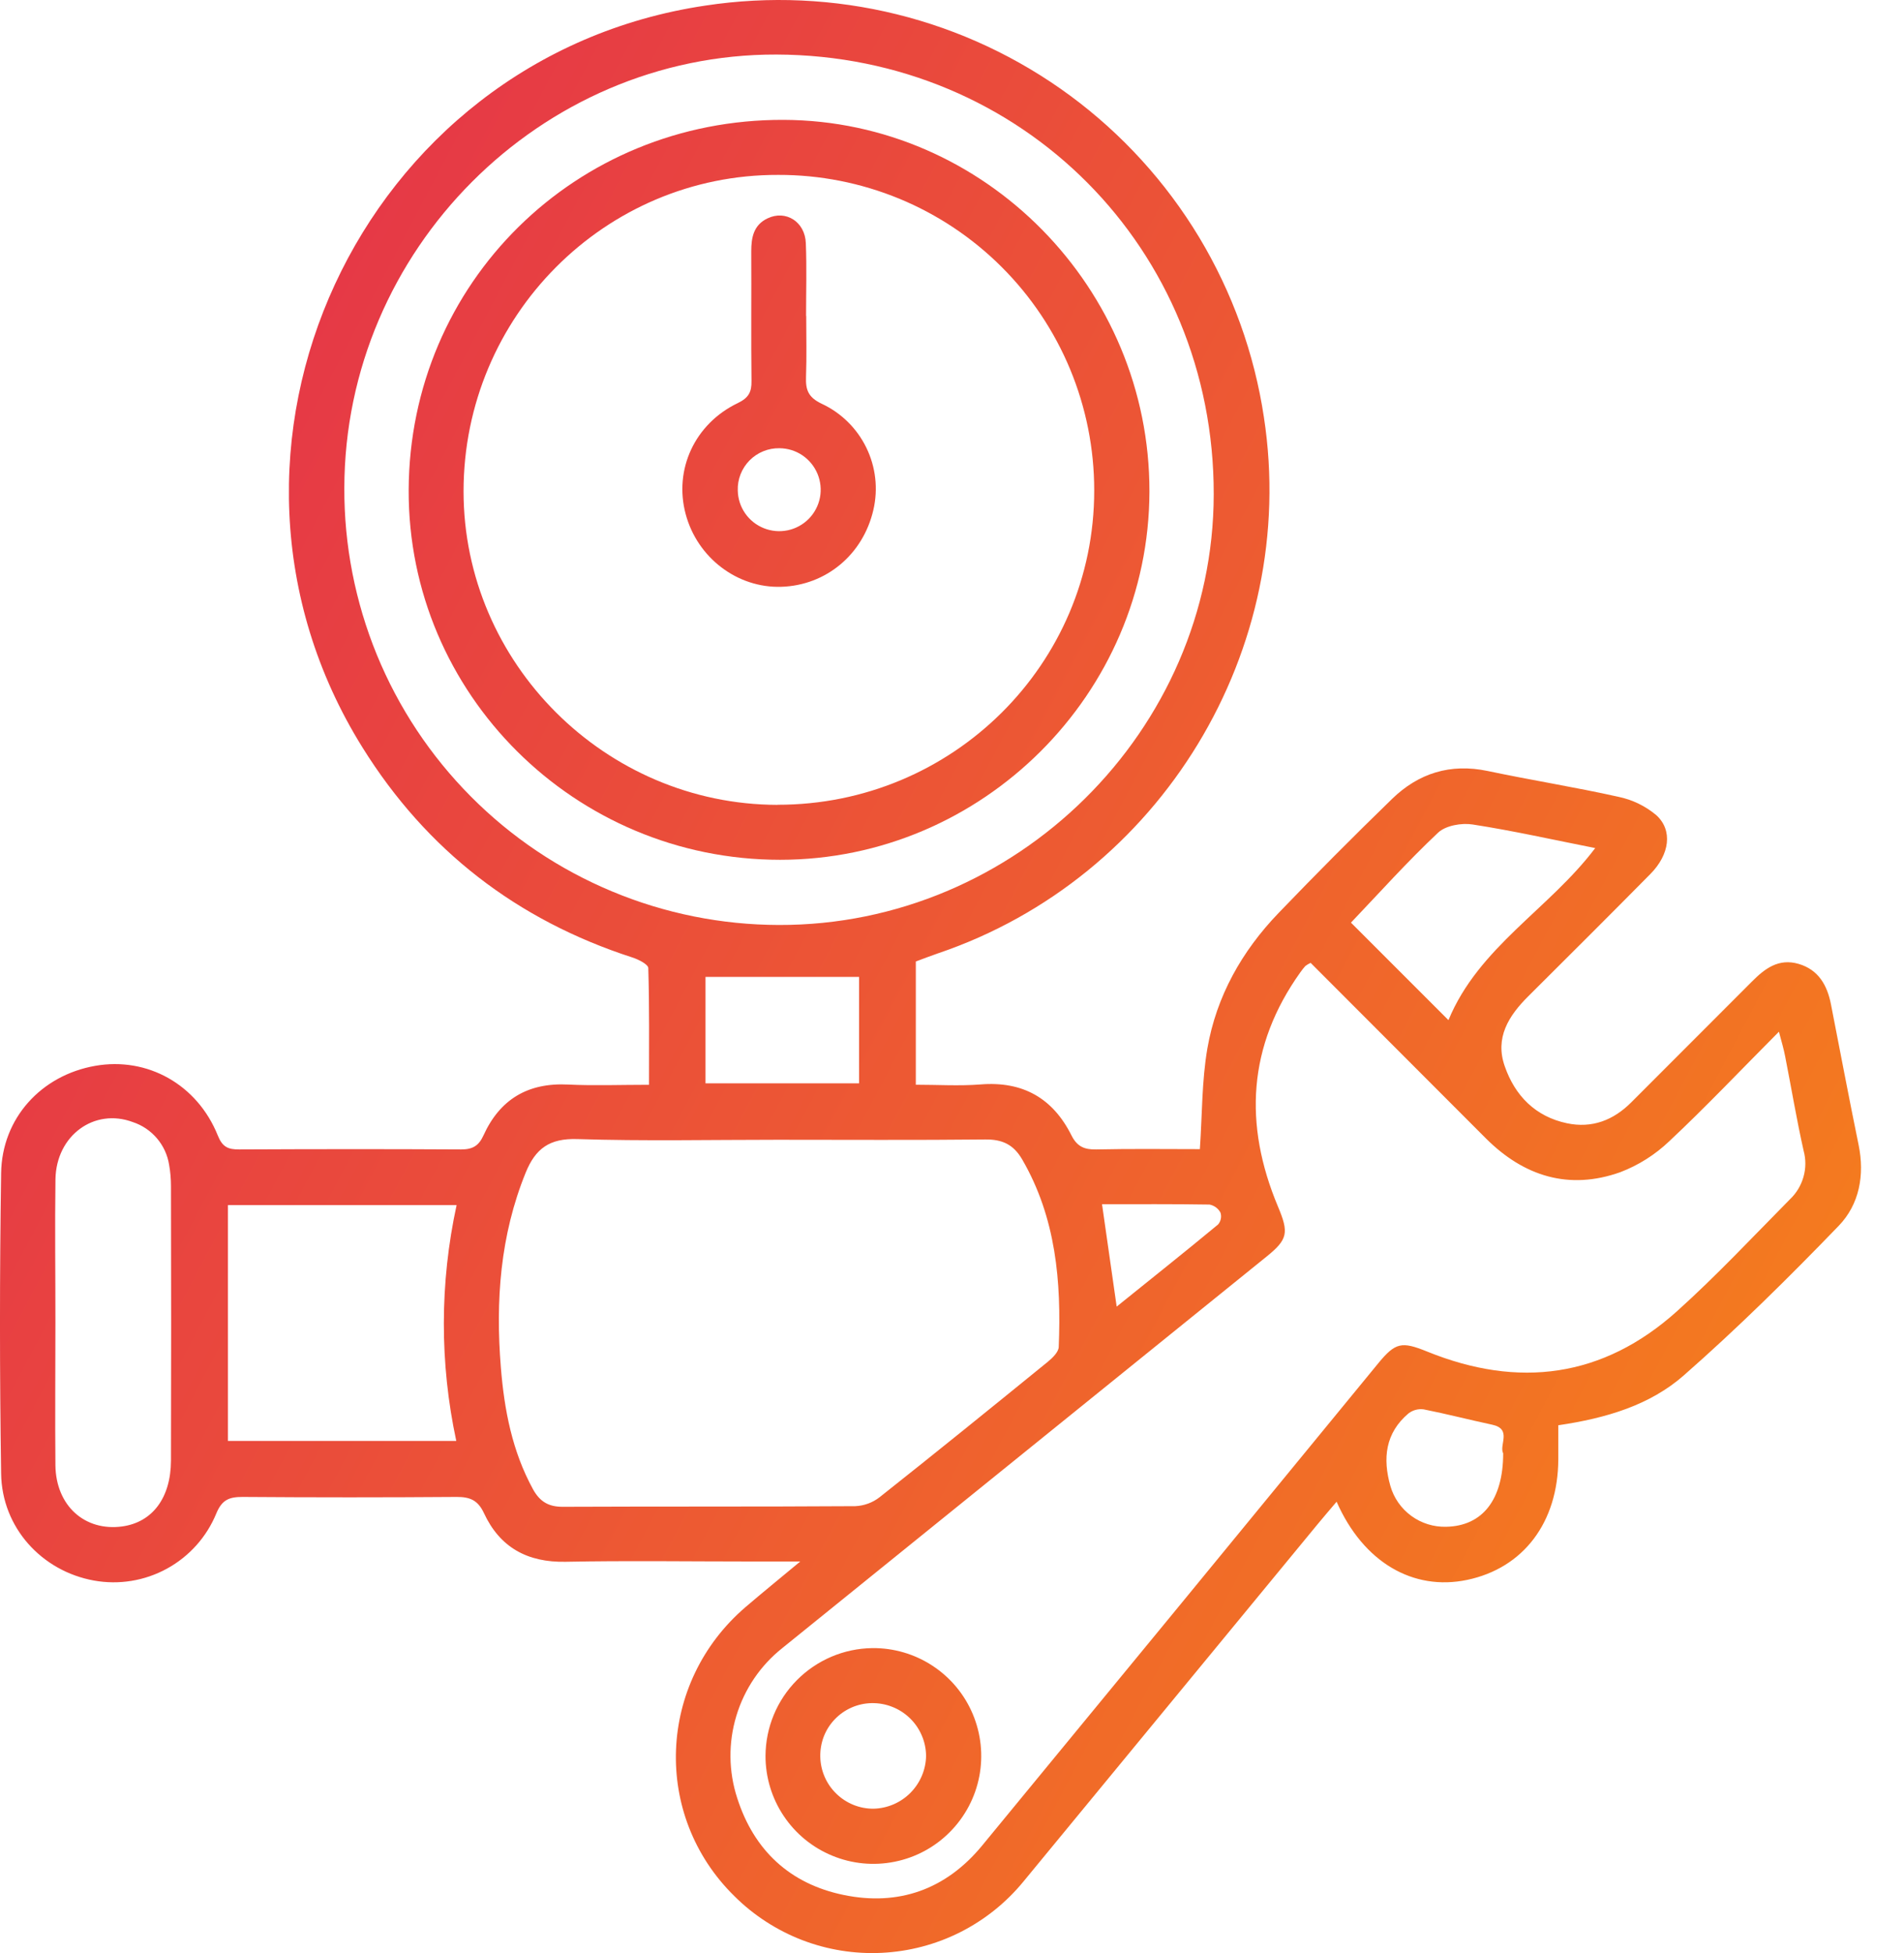
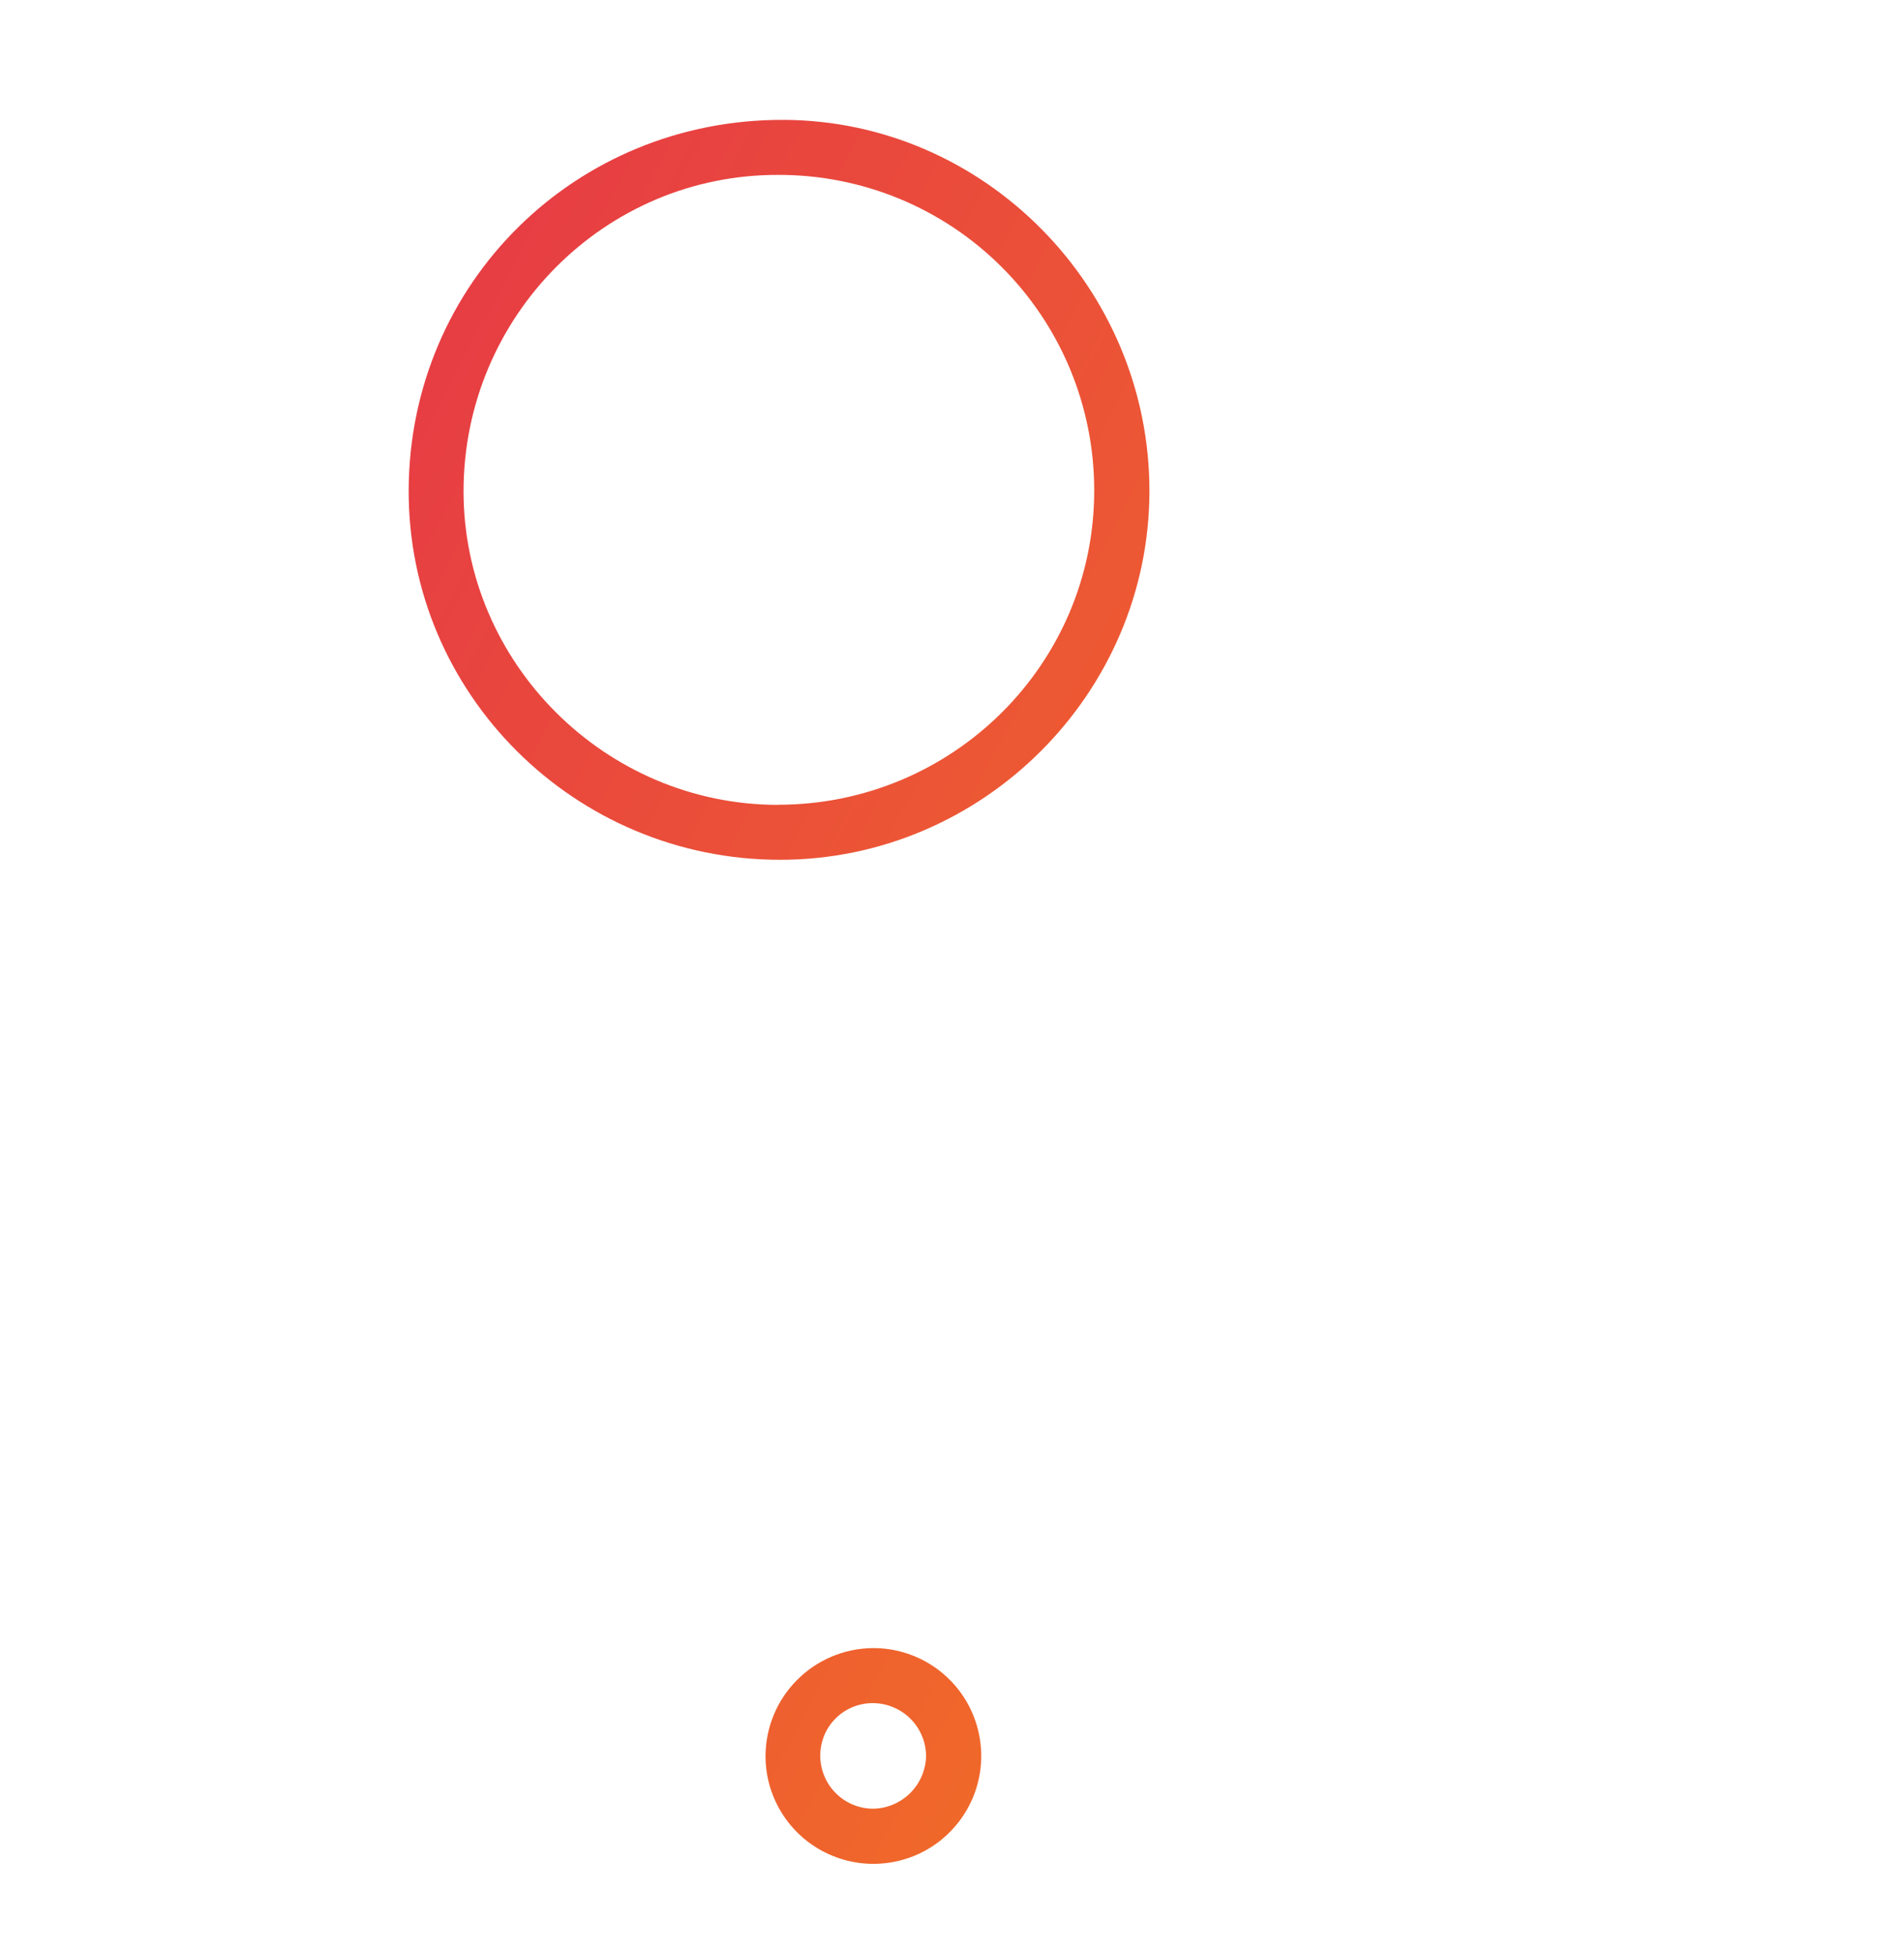
<svg xmlns="http://www.w3.org/2000/svg" width="39" height="40" viewBox="0 0 39 40" fill="none">
-   <path d="M16.392 31.98H15.37C14.112 31.98 12.849 31.961 11.589 31.986C10.803 32.003 10.238 31.691 9.912 30.988C9.788 30.723 9.624 30.657 9.352 30.658C7.891 30.669 6.43 30.669 4.969 30.658C4.699 30.658 4.549 30.712 4.432 30.993C4.235 31.476 3.878 31.875 3.421 32.126C2.964 32.377 2.435 32.463 1.922 32.37C0.855 32.176 0.039 31.287 0.023 30.18C-0.008 28.13 -0.008 26.079 0.023 24.029C0.038 22.9 0.847 22.022 1.95 21.829C3.016 21.641 4.04 22.208 4.461 23.255C4.555 23.49 4.67 23.543 4.901 23.541C6.416 23.534 7.931 23.532 9.445 23.541C9.682 23.541 9.806 23.467 9.903 23.254C10.239 22.515 10.812 22.171 11.636 22.212C12.168 22.238 12.704 22.217 13.294 22.217C13.294 21.397 13.303 20.609 13.279 19.828C13.279 19.75 13.076 19.649 12.951 19.609C10.588 18.844 8.737 17.415 7.425 15.309C3.634 9.227 7.367 1.164 14.451 0.114C15.756 -0.084 17.087 -0.024 18.369 0.293C19.65 0.609 20.856 1.175 21.919 1.958C22.981 2.741 23.878 3.726 24.56 4.856C25.241 5.987 25.693 7.24 25.889 8.546C26.619 13.303 23.774 17.983 19.21 19.526C19.06 19.577 18.911 19.636 18.759 19.692V22.216C19.208 22.216 19.647 22.244 20.083 22.21C20.948 22.14 21.565 22.489 21.948 23.255C22.062 23.481 22.21 23.546 22.453 23.541C23.174 23.525 23.895 23.535 24.577 23.535C24.626 22.821 24.616 22.137 24.731 21.472C24.916 20.405 25.437 19.481 26.187 18.701C26.949 17.908 27.724 17.129 28.513 16.363C29.056 15.836 29.706 15.63 30.471 15.79C31.362 15.978 32.262 16.121 33.15 16.319C33.435 16.378 33.701 16.506 33.925 16.694C34.268 17.004 34.201 17.501 33.804 17.901C32.975 18.74 32.139 19.573 31.303 20.405C30.901 20.805 30.616 21.256 30.823 21.84C31.033 22.443 31.452 22.869 32.097 23.005C32.608 23.113 33.047 22.944 33.413 22.577C34.238 21.753 35.062 20.928 35.886 20.102C36.152 19.834 36.434 19.622 36.842 19.741C37.249 19.861 37.428 20.179 37.504 20.57C37.692 21.529 37.873 22.49 38.07 23.447C38.198 24.069 38.084 24.668 37.664 25.104C36.642 26.163 35.592 27.201 34.487 28.171C33.794 28.779 32.899 29.046 31.919 29.19C31.919 29.42 31.919 29.655 31.919 29.889C31.913 31.18 31.205 32.115 30.052 32.357C28.945 32.589 27.925 31.997 27.378 30.756C27.238 30.923 27.112 31.066 26.992 31.213C24.982 33.655 22.971 36.097 20.96 38.539C20.606 38.97 20.165 39.322 19.667 39.573C19.169 39.824 18.623 39.967 18.066 39.995C17.509 40.023 16.952 39.934 16.431 39.734C15.911 39.533 15.437 39.227 15.042 38.833C13.358 37.18 13.463 34.464 15.272 32.913C15.609 32.624 15.957 32.342 16.392 31.98ZM26.846 19.72C26.807 19.737 26.771 19.759 26.737 19.785C26.701 19.825 26.668 19.867 26.637 19.911C25.558 21.421 25.472 23.029 26.176 24.709C26.403 25.248 26.381 25.383 25.938 25.74C22.634 28.41 19.33 31.081 16.026 33.752C15.576 34.109 15.247 34.595 15.082 35.145C14.916 35.694 14.923 36.282 15.101 36.827C15.445 37.9 16.183 38.582 17.277 38.809C18.405 39.043 19.375 38.698 20.115 37.801C22.824 34.511 25.529 31.218 28.23 27.922C28.583 27.492 28.712 27.47 29.231 27.68C31.104 28.441 32.835 28.217 34.352 26.853C35.158 26.128 35.902 25.333 36.665 24.561C36.797 24.436 36.892 24.277 36.941 24.103C36.991 23.928 36.992 23.743 36.944 23.568C36.8 22.929 36.693 22.281 36.566 21.637C36.538 21.49 36.496 21.347 36.438 21.13C35.654 21.918 34.944 22.668 34.193 23.372C33.904 23.648 33.563 23.864 33.189 24.007C32.137 24.381 31.214 24.092 30.436 23.315C29.244 22.121 28.05 20.925 26.846 19.72ZM15.922 23.343C14.556 23.343 13.189 23.372 11.824 23.329C11.259 23.311 10.969 23.52 10.767 24.018C10.245 25.304 10.149 26.639 10.259 28.003C10.329 28.875 10.491 29.724 10.92 30.505C11.06 30.756 11.239 30.862 11.531 30.86C13.527 30.851 15.523 30.86 17.519 30.847C17.7 30.839 17.875 30.775 18.018 30.663C19.173 29.749 20.318 28.821 21.46 27.892C21.556 27.813 21.681 27.694 21.686 27.588C21.741 26.25 21.632 24.941 20.936 23.743C20.758 23.439 20.529 23.333 20.181 23.337C18.762 23.352 17.342 23.343 15.922 23.343ZM7.053 9.991C7.048 11.164 7.275 12.325 7.719 13.41C8.164 14.495 8.818 15.481 9.645 16.313C10.471 17.145 11.453 17.805 12.535 18.256C13.617 18.708 14.778 18.941 15.95 18.944C20.811 18.959 24.853 14.959 24.861 10.127C24.87 5.094 20.933 1.134 15.904 1.117C11.069 1.105 7.061 5.122 7.053 9.994V9.991ZM9.352 24.681H4.669V29.511H9.346C9.004 27.92 9.007 26.274 9.352 24.684V24.681ZM1.135 27.08C1.135 28.059 1.126 29.037 1.135 30.011C1.146 30.839 1.738 31.368 2.506 31.262C3.121 31.176 3.499 30.678 3.502 29.915C3.507 28.042 3.507 26.168 3.502 24.294C3.502 24.147 3.49 24 3.464 23.855C3.432 23.655 3.346 23.468 3.215 23.314C3.084 23.16 2.913 23.044 2.721 22.981C1.932 22.686 1.152 23.253 1.136 24.15C1.122 25.129 1.136 26.106 1.135 27.083V27.08ZM29.669 20.893C30.287 19.396 31.734 18.617 32.675 17.369C31.814 17.199 30.994 17.014 30.165 16.886C29.938 16.85 29.612 16.907 29.456 17.054C28.827 17.646 28.25 18.29 27.672 18.896L29.669 20.893ZM14.451 20.008V22.187H17.597V20.008H14.451ZM30.79 29.766C30.701 29.596 30.979 29.266 30.562 29.178C30.093 29.078 29.629 28.957 29.159 28.864C29.05 28.85 28.939 28.88 28.852 28.946C28.374 29.349 28.319 29.871 28.48 30.435C28.551 30.681 28.702 30.896 28.909 31.047C29.116 31.198 29.367 31.276 29.623 31.269C30.363 31.254 30.789 30.72 30.79 29.766ZM22.873 26.76C23.583 26.187 24.271 25.641 24.95 25.078C24.978 25.045 24.997 25.006 25.006 24.964C25.015 24.922 25.013 24.878 25 24.837C24.978 24.794 24.946 24.757 24.907 24.728C24.868 24.699 24.824 24.68 24.776 24.67C24.041 24.658 23.308 24.663 22.573 24.663C22.673 25.366 22.769 26.036 22.873 26.76Z" fill="url(#paint0_linear_563_169)" />
  <path d="M17.866 33.754C18.304 33.749 18.734 33.875 19.1 34.115C19.467 34.355 19.754 34.699 19.924 35.102C20.095 35.506 20.142 35.952 20.059 36.382C19.976 36.812 19.767 37.208 19.458 37.519C19.15 37.831 18.756 38.043 18.326 38.129C17.896 38.216 17.451 38.173 17.046 38.005C16.64 37.838 16.294 37.554 16.051 37.189C15.808 36.825 15.679 36.396 15.68 35.958C15.684 35.377 15.914 34.822 16.323 34.41C16.732 33.998 17.285 33.762 17.866 33.754ZM17.895 37.043C18.179 37.036 18.45 36.919 18.65 36.717C18.85 36.514 18.965 36.243 18.969 35.959C18.967 35.814 18.937 35.672 18.879 35.539C18.822 35.407 18.739 35.287 18.635 35.187C18.531 35.087 18.408 35.008 18.273 34.956C18.139 34.903 17.995 34.878 17.851 34.881C17.71 34.884 17.57 34.915 17.441 34.972C17.312 35.029 17.195 35.111 17.098 35.213C17 35.315 16.924 35.436 16.873 35.567C16.823 35.699 16.799 35.84 16.802 35.981C16.808 36.266 16.926 36.538 17.131 36.736C17.335 36.935 17.61 37.046 17.895 37.043Z" fill="url(#paint1_linear_563_169)" />
  <path d="M23.544 10.068C23.536 14.207 20.124 17.609 15.979 17.609C11.772 17.609 8.356 14.209 8.371 10.036C8.387 5.796 11.79 2.438 16.053 2.455C20.174 2.471 23.552 5.904 23.544 10.068ZM15.924 16.482C19.51 16.487 22.417 13.602 22.413 10.041C22.413 9.192 22.246 8.351 21.921 7.566C21.596 6.782 21.119 6.069 20.518 5.469C19.918 4.869 19.204 4.393 18.419 4.069C17.634 3.746 16.793 3.58 15.943 3.582C12.389 3.57 9.496 6.479 9.495 10.063C9.496 13.58 12.397 16.477 15.926 16.484L15.924 16.482Z" fill="url(#paint2_linear_563_169)" />
-   <path d="M16.514 6.471C16.514 6.887 16.525 7.303 16.51 7.718C16.5 7.982 16.553 8.137 16.831 8.269C17.23 8.455 17.552 8.772 17.745 9.168C17.938 9.563 17.989 10.012 17.89 10.441C17.68 11.356 16.92 11.99 16.002 12.018C15.103 12.046 14.284 11.424 14.045 10.53C13.8 9.621 14.227 8.68 15.113 8.255C15.334 8.148 15.397 8.03 15.393 7.802C15.382 6.917 15.393 6.033 15.388 5.146C15.388 4.866 15.435 4.608 15.722 4.472C16.095 4.294 16.491 4.541 16.506 4.982C16.526 5.477 16.511 5.974 16.511 6.469L16.514 6.471ZM15.112 10.045C15.115 10.212 15.167 10.375 15.262 10.512C15.357 10.65 15.491 10.756 15.646 10.818C15.801 10.88 15.971 10.895 16.134 10.861C16.298 10.827 16.448 10.745 16.566 10.626C16.683 10.507 16.763 10.356 16.795 10.192C16.827 10.028 16.809 9.858 16.745 9.704C16.681 9.55 16.573 9.418 16.434 9.324C16.296 9.231 16.133 9.181 15.965 9.18C15.852 9.178 15.739 9.199 15.634 9.242C15.528 9.285 15.433 9.349 15.353 9.43C15.273 9.511 15.211 9.607 15.169 9.713C15.128 9.818 15.108 9.931 15.112 10.045Z" fill="url(#paint3_linear_563_169)" />
  <defs>
    <linearGradient id="paint0_linear_563_169" x1="-0.128" y1="19.017" x2="57.598" y2="49.465" gradientUnits="userSpaceOnUse">
      <stop stop-color="#E63946" />
      <stop offset="1" stop-color="#FFAE00" />
    </linearGradient>
    <linearGradient id="paint1_linear_563_169" x1="-0.128" y1="19.017" x2="57.598" y2="49.465" gradientUnits="userSpaceOnUse">
      <stop stop-color="#E63946" />
      <stop offset="1" stop-color="#FFAE00" />
    </linearGradient>
    <linearGradient id="paint2_linear_563_169" x1="-0.128" y1="19.017" x2="57.598" y2="49.465" gradientUnits="userSpaceOnUse">
      <stop stop-color="#E63946" />
      <stop offset="1" stop-color="#FFAE00" />
    </linearGradient>
    <linearGradient id="paint3_linear_563_169" x1="-0.128" y1="19.017" x2="57.598" y2="49.465" gradientUnits="userSpaceOnUse">
      <stop stop-color="#E63946" />
      <stop offset="1" stop-color="#FFAE00" />
    </linearGradient>
  </defs>
</svg>